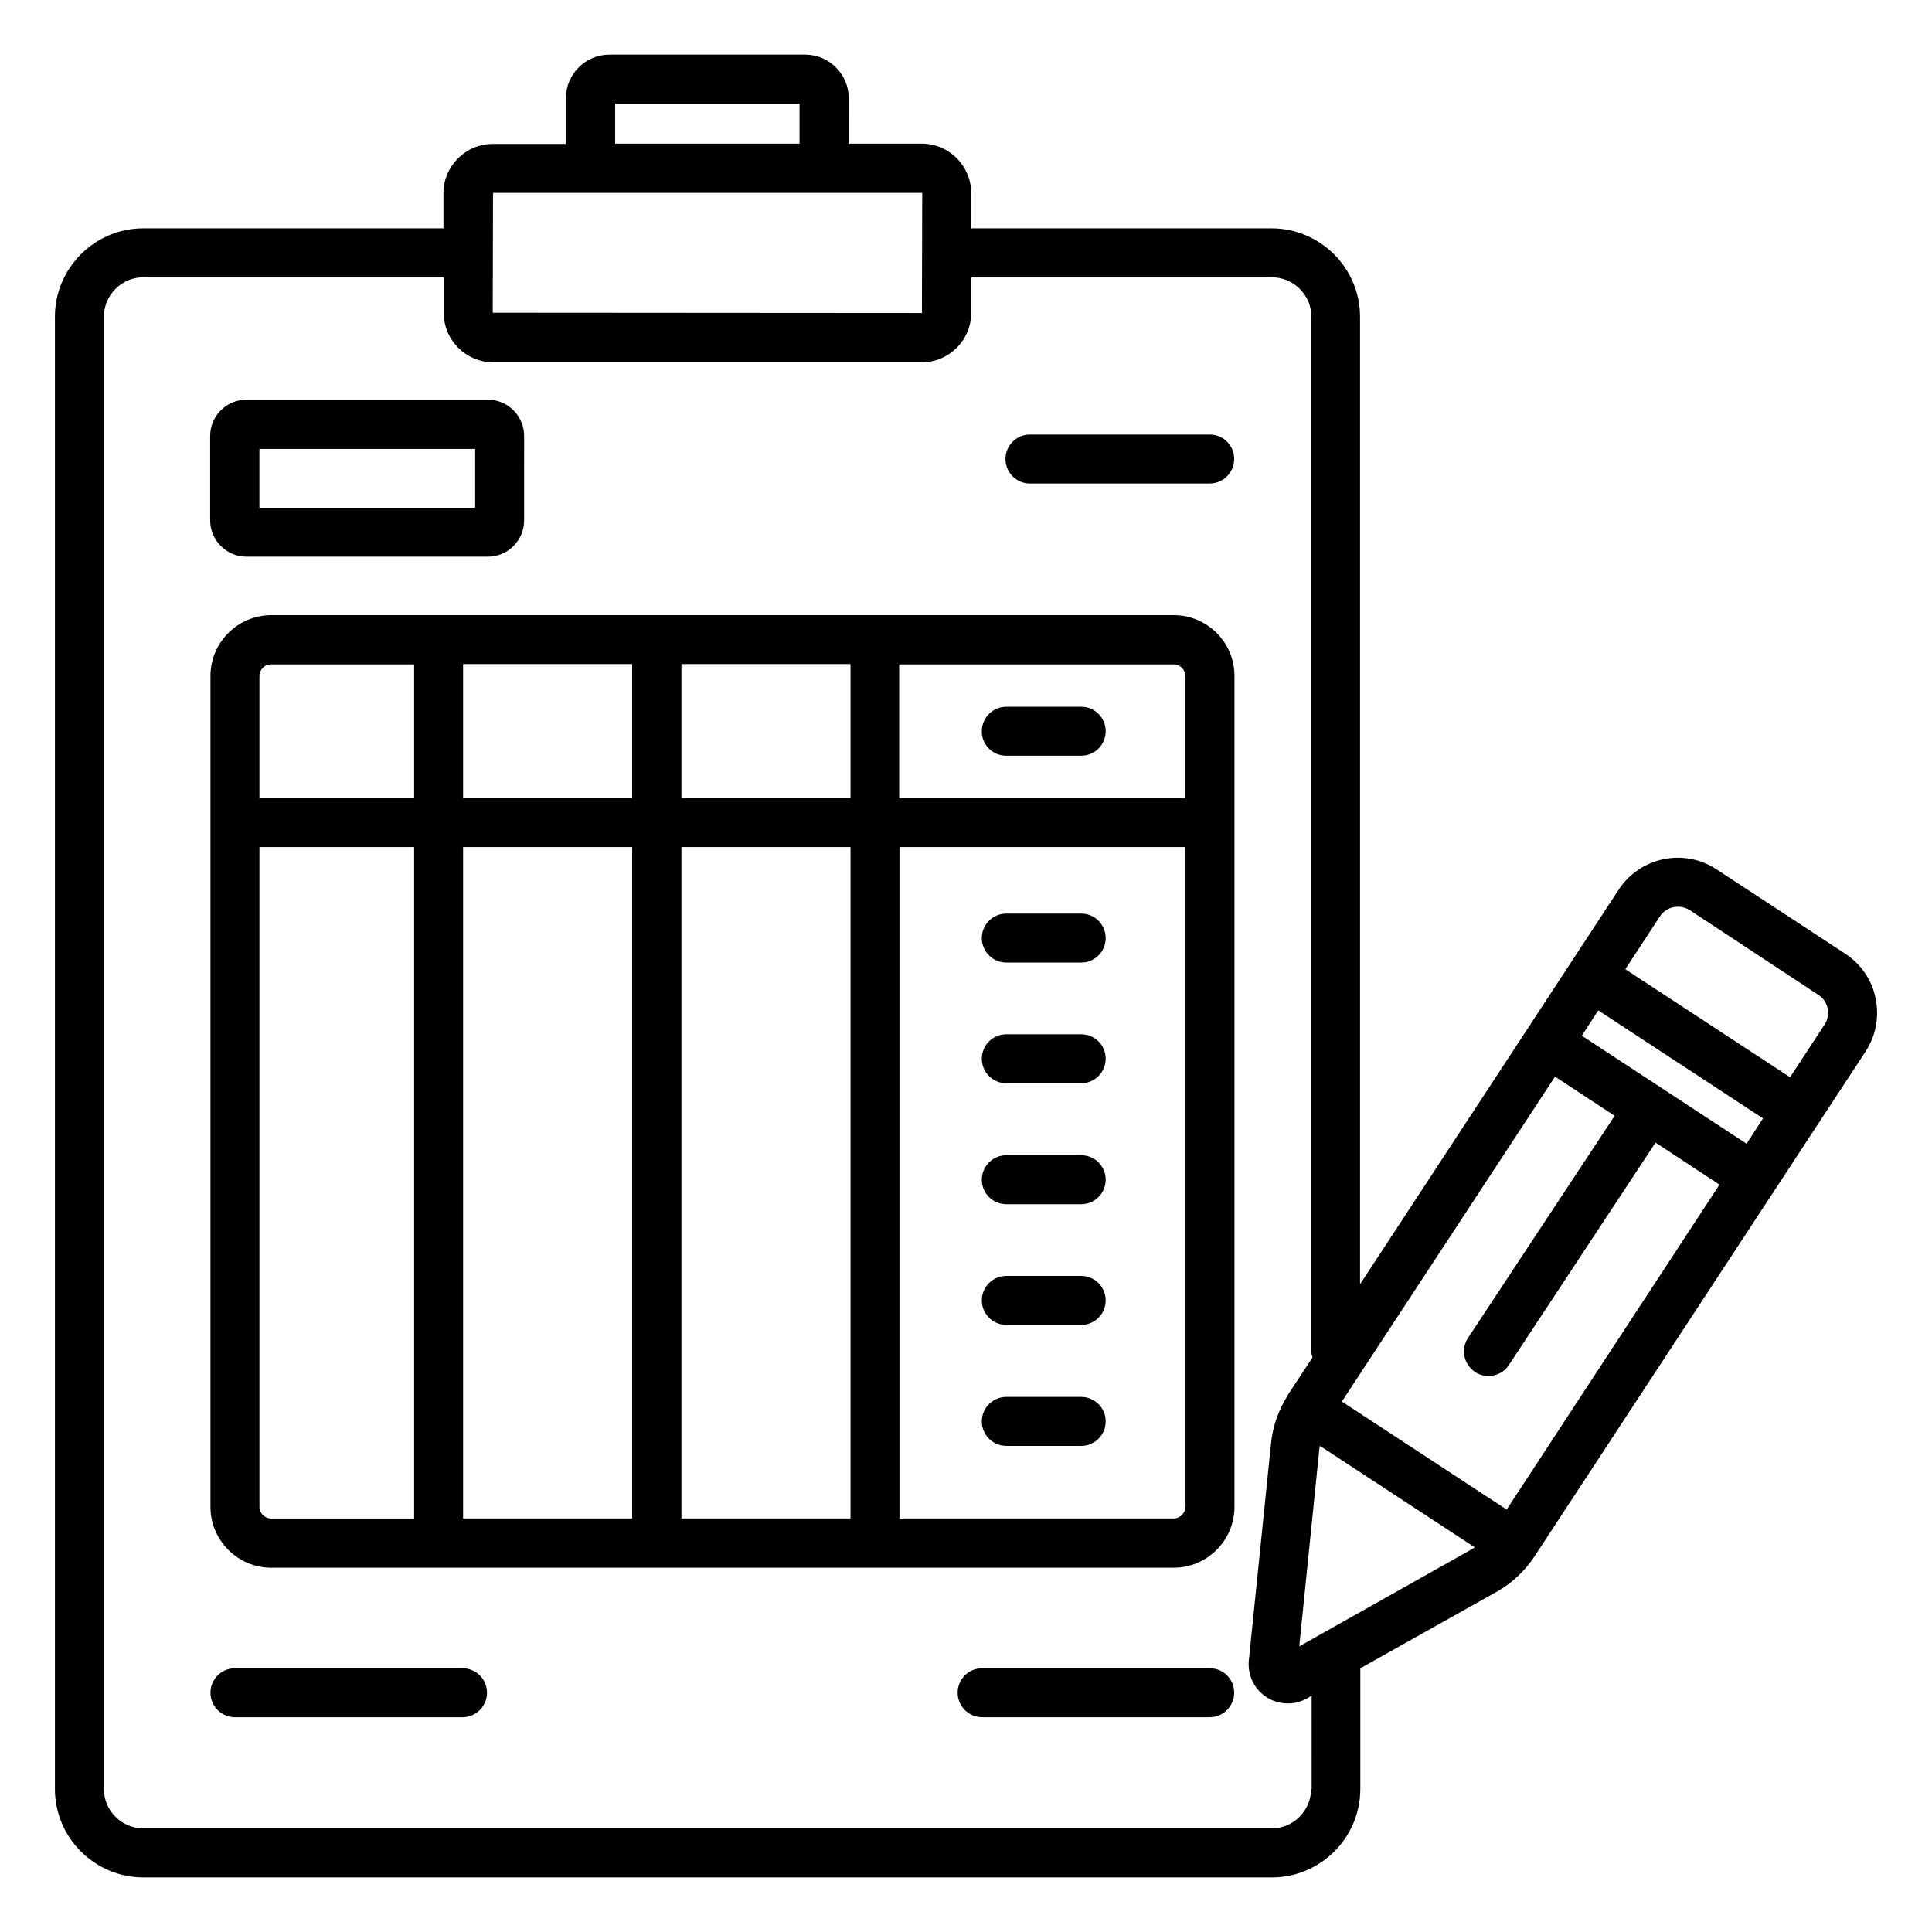
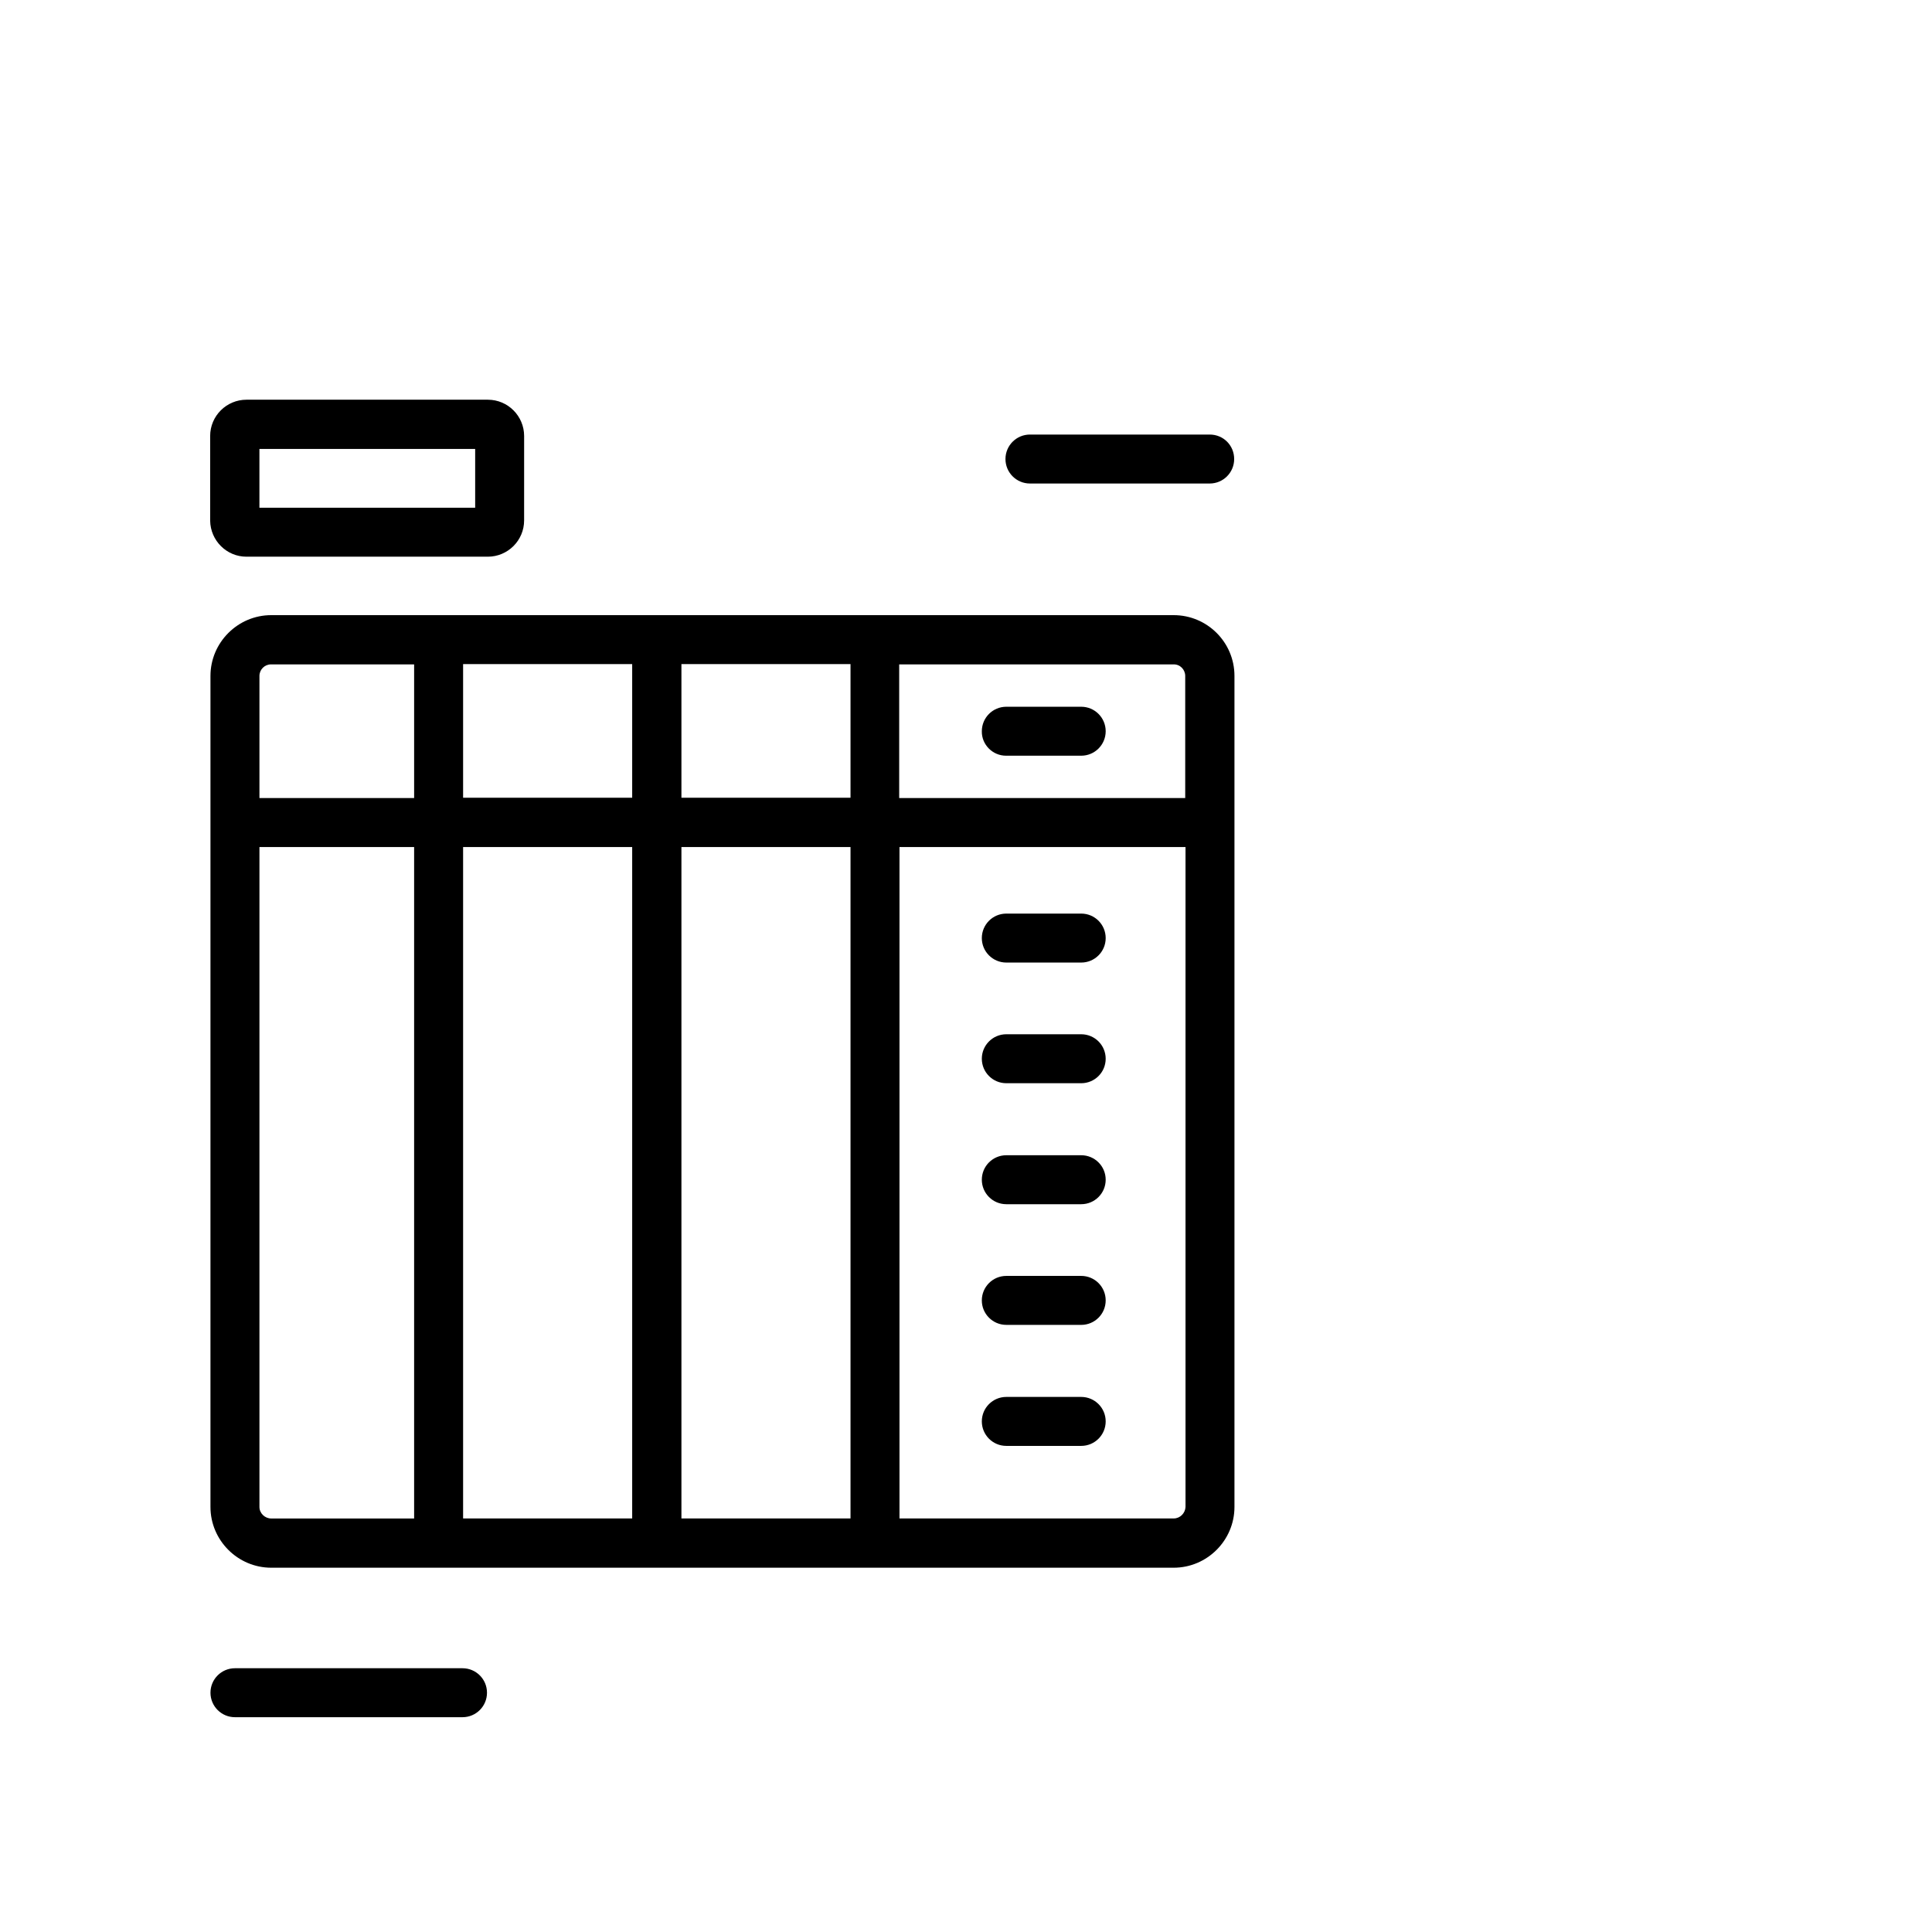
<svg xmlns="http://www.w3.org/2000/svg" fill="#000000" width="800px" height="800px" version="1.1" viewBox="144 144 512 512">
  <g>
    <path d="m455.04 307.02h-239.16c-8.855 0-16.105 7.25-16.105 16.105v220.23c0 8.855 7.25 16.105 16.105 16.105h239.16c8.855 0 16.105-7.25 16.105-16.105v-220.23c0-8.93-7.25-16.105-16.105-16.105zm3.055 16.105v32.367h-75.801v-35.418h72.672c1.754-0.078 3.129 1.371 3.129 3.051zm-146.56 45.344v177.94h-44.809v-177.94zm-44.809-13.055v-35.418h44.809v35.418zm57.859 13.055h44.809v177.94h-44.809zm0-13.055v-35.418h44.809v35.418zm-111.83-32.289c0-1.68 1.375-3.055 3.055-3.055h37.938v35.418l-40.992 0.004zm0 220.23v-174.88h40.992v177.94h-37.863c-1.68 0-3.129-1.375-3.129-3.055zm242.29 3.055h-72.672v-177.94h75.801v174.88c-0.074 1.68-1.449 3.055-3.129 3.055z" />
    <path d="m410.61 344.27h19.922c3.586 0 6.488-2.902 6.488-6.488 0-3.586-2.902-6.488-6.488-6.488h-19.848c-3.586 0-6.488 2.902-6.488 6.488-0.074 3.512 2.824 6.488 6.414 6.488z" />
    <path d="m430.53 386.11h-19.848c-3.586 0-6.488 2.902-6.488 6.488s2.902 6.488 6.488 6.488h19.848c3.586 0 6.488-2.902 6.488-6.488s-2.898-6.488-6.488-6.488z" />
    <path d="m430.53 418.09h-19.848c-3.586 0-6.488 2.902-6.488 6.488s2.902 6.488 6.488 6.488h19.848c3.586 0 6.488-2.902 6.488-6.488s-2.898-6.488-6.488-6.488z" />
    <path d="m430.53 450.15h-19.848c-3.586 0-6.488 2.902-6.488 6.488s2.902 6.488 6.488 6.488h19.848c3.586 0 6.488-2.902 6.488-6.488 0-3.59-2.898-6.488-6.488-6.488z" />
    <path d="m430.53 482.13h-19.848c-3.586 0-6.488 2.902-6.488 6.488 0 3.586 2.902 6.488 6.488 6.488l19.848 0.004c3.586 0 6.488-2.902 6.488-6.488 0-3.59-2.898-6.492-6.488-6.492z" />
    <path d="m430.53 514.2h-19.848c-3.586 0-6.488 2.902-6.488 6.488 0 3.586 2.902 6.488 6.488 6.488h19.848c3.586 0 6.488-2.902 6.488-6.488 0-3.586-2.898-6.488-6.488-6.488z" />
-     <path d="m209.31 291.53h63.969c5.266 0 9.617-4.273 9.617-9.617l0.004-22.367c0-5.266-4.273-9.617-9.617-9.617h-63.973c-5.266 0-9.617 4.273-9.617 9.617v22.441c0.078 5.269 4.352 9.543 9.617 9.543zm3.438-28.551h57.176v15.574h-57.176z" />
+     <path d="m209.31 291.53h63.969c5.266 0 9.617-4.273 9.617-9.617l0.004-22.367c0-5.266-4.273-9.617-9.617-9.617h-63.973c-5.266 0-9.617 4.273-9.617 9.617v22.441c0.078 5.269 4.352 9.543 9.617 9.543zm3.438-28.551h57.176v15.574h-57.176" />
    <path d="m464.58 259.16h-47.633c-3.586 0-6.488 2.902-6.488 6.488 0 3.586 2.902 6.488 6.488 6.488h47.633c3.586 0 6.488-2.902 6.488-6.488 0-3.586-2.824-6.488-6.488-6.488z" />
    <path d="m266.57 586.1h-60.305c-3.586 0-6.488 2.902-6.488 6.488 0 3.586 2.902 6.488 6.488 6.488h60.305c3.586 0 6.488-2.902 6.488-6.488 0-3.586-2.902-6.488-6.488-6.488z" />
-     <path d="m464.58 586.1h-60.305c-3.586 0-6.488 2.902-6.488 6.488 0 3.586 2.902 6.488 6.488 6.488h60.305c3.586 0 6.488-2.902 6.488-6.488 0-3.586-2.824-6.488-6.488-6.488z" />
-     <path d="m641.06 408.55c-0.992-4.887-3.894-9.082-8.09-11.832l-34.121-22.367c-8.625-5.648-20.23-3.207-25.879 5.418l-68.547 104.58v-256.4c0-12.902-10.535-23.434-23.434-23.434l-79.621-0.004v-9.387c0-7.176-5.879-13.055-13.055-13.055h-19.391l0.004-12.062c0-6.336-5.191-11.527-11.527-11.527h-51.906c-6.336 0-11.527 5.191-11.527 11.527v12.137h-19.391c-7.176 0-13.055 5.879-13.055 13.055v9.312h-79.535c-12.902 0-23.434 10.535-23.434 23.434v390.15c0 12.902 10.535 23.434 23.434 23.434h299.08c12.902 0 23.434-10.535 23.434-23.434v-31.984l36.184-20.305c3.969-2.215 7.328-5.418 9.848-9.16 0.078-0.078 0.152-0.152 0.152-0.23l87.707-133.74c2.75-4.195 3.664-9.156 2.672-14.121zm-34.195 38.551-43.664-28.625 4.352-6.719 43.664 28.625zm-63.59 96.945-43.664-28.625 56.488-86.105 15.801 10.383-38.855 58.855c-1.984 2.977-1.145 7.023 1.832 9.008 1.07 0.762 2.367 1.07 3.586 1.07 2.137 0 4.199-0.992 5.418-2.902l38.855-58.93 16.945 11.145zm-236.25-372.59h48.855v10.609h-48.855zm-32.367 23.664h113.74l-0.078 31.832-113.74-0.078zm216.79 422.97c0 5.727-4.656 10.457-10.457 10.457h-299c-5.727 0-10.457-4.656-10.457-10.457l-0.004-390.14c0-5.727 4.656-10.457 10.457-10.457h79.617v9.465c0 7.176 5.879 13.055 13.055 13.055h113.66c7.176 0 13.055-5.879 13.055-13.055l-0.004-9.469h79.695c5.727 0 10.457 4.656 10.457 10.457v274.27c0 0.535 0.152 1.07 0.305 1.527l-6.488 9.848c-0.078 0.078-0.078 0.152-0.078 0.23-2.441 3.816-3.969 8.168-4.426 12.672l-5.879 57.48c-0.383 3.894 1.375 7.633 4.656 9.77 1.754 1.145 3.742 1.68 5.727 1.68 1.754 0 3.512-0.457 5.113-1.375l1.145-0.688 0.004 24.734zm-3.133-37.785 5.344-52.52c0-0.23 0.078-0.383 0.152-0.609l40.992 26.871c-0.152 0.078-0.305 0.305-0.535 0.383zm139.23-164.8-9.16 13.969-43.664-28.625 9.16-13.969c1.07-1.68 2.902-2.594 4.809-2.594 1.07 0 2.137 0.305 3.129 0.918l34.051 22.438c2.668 1.68 3.356 5.266 1.676 7.863z" />
  </g>
</svg>